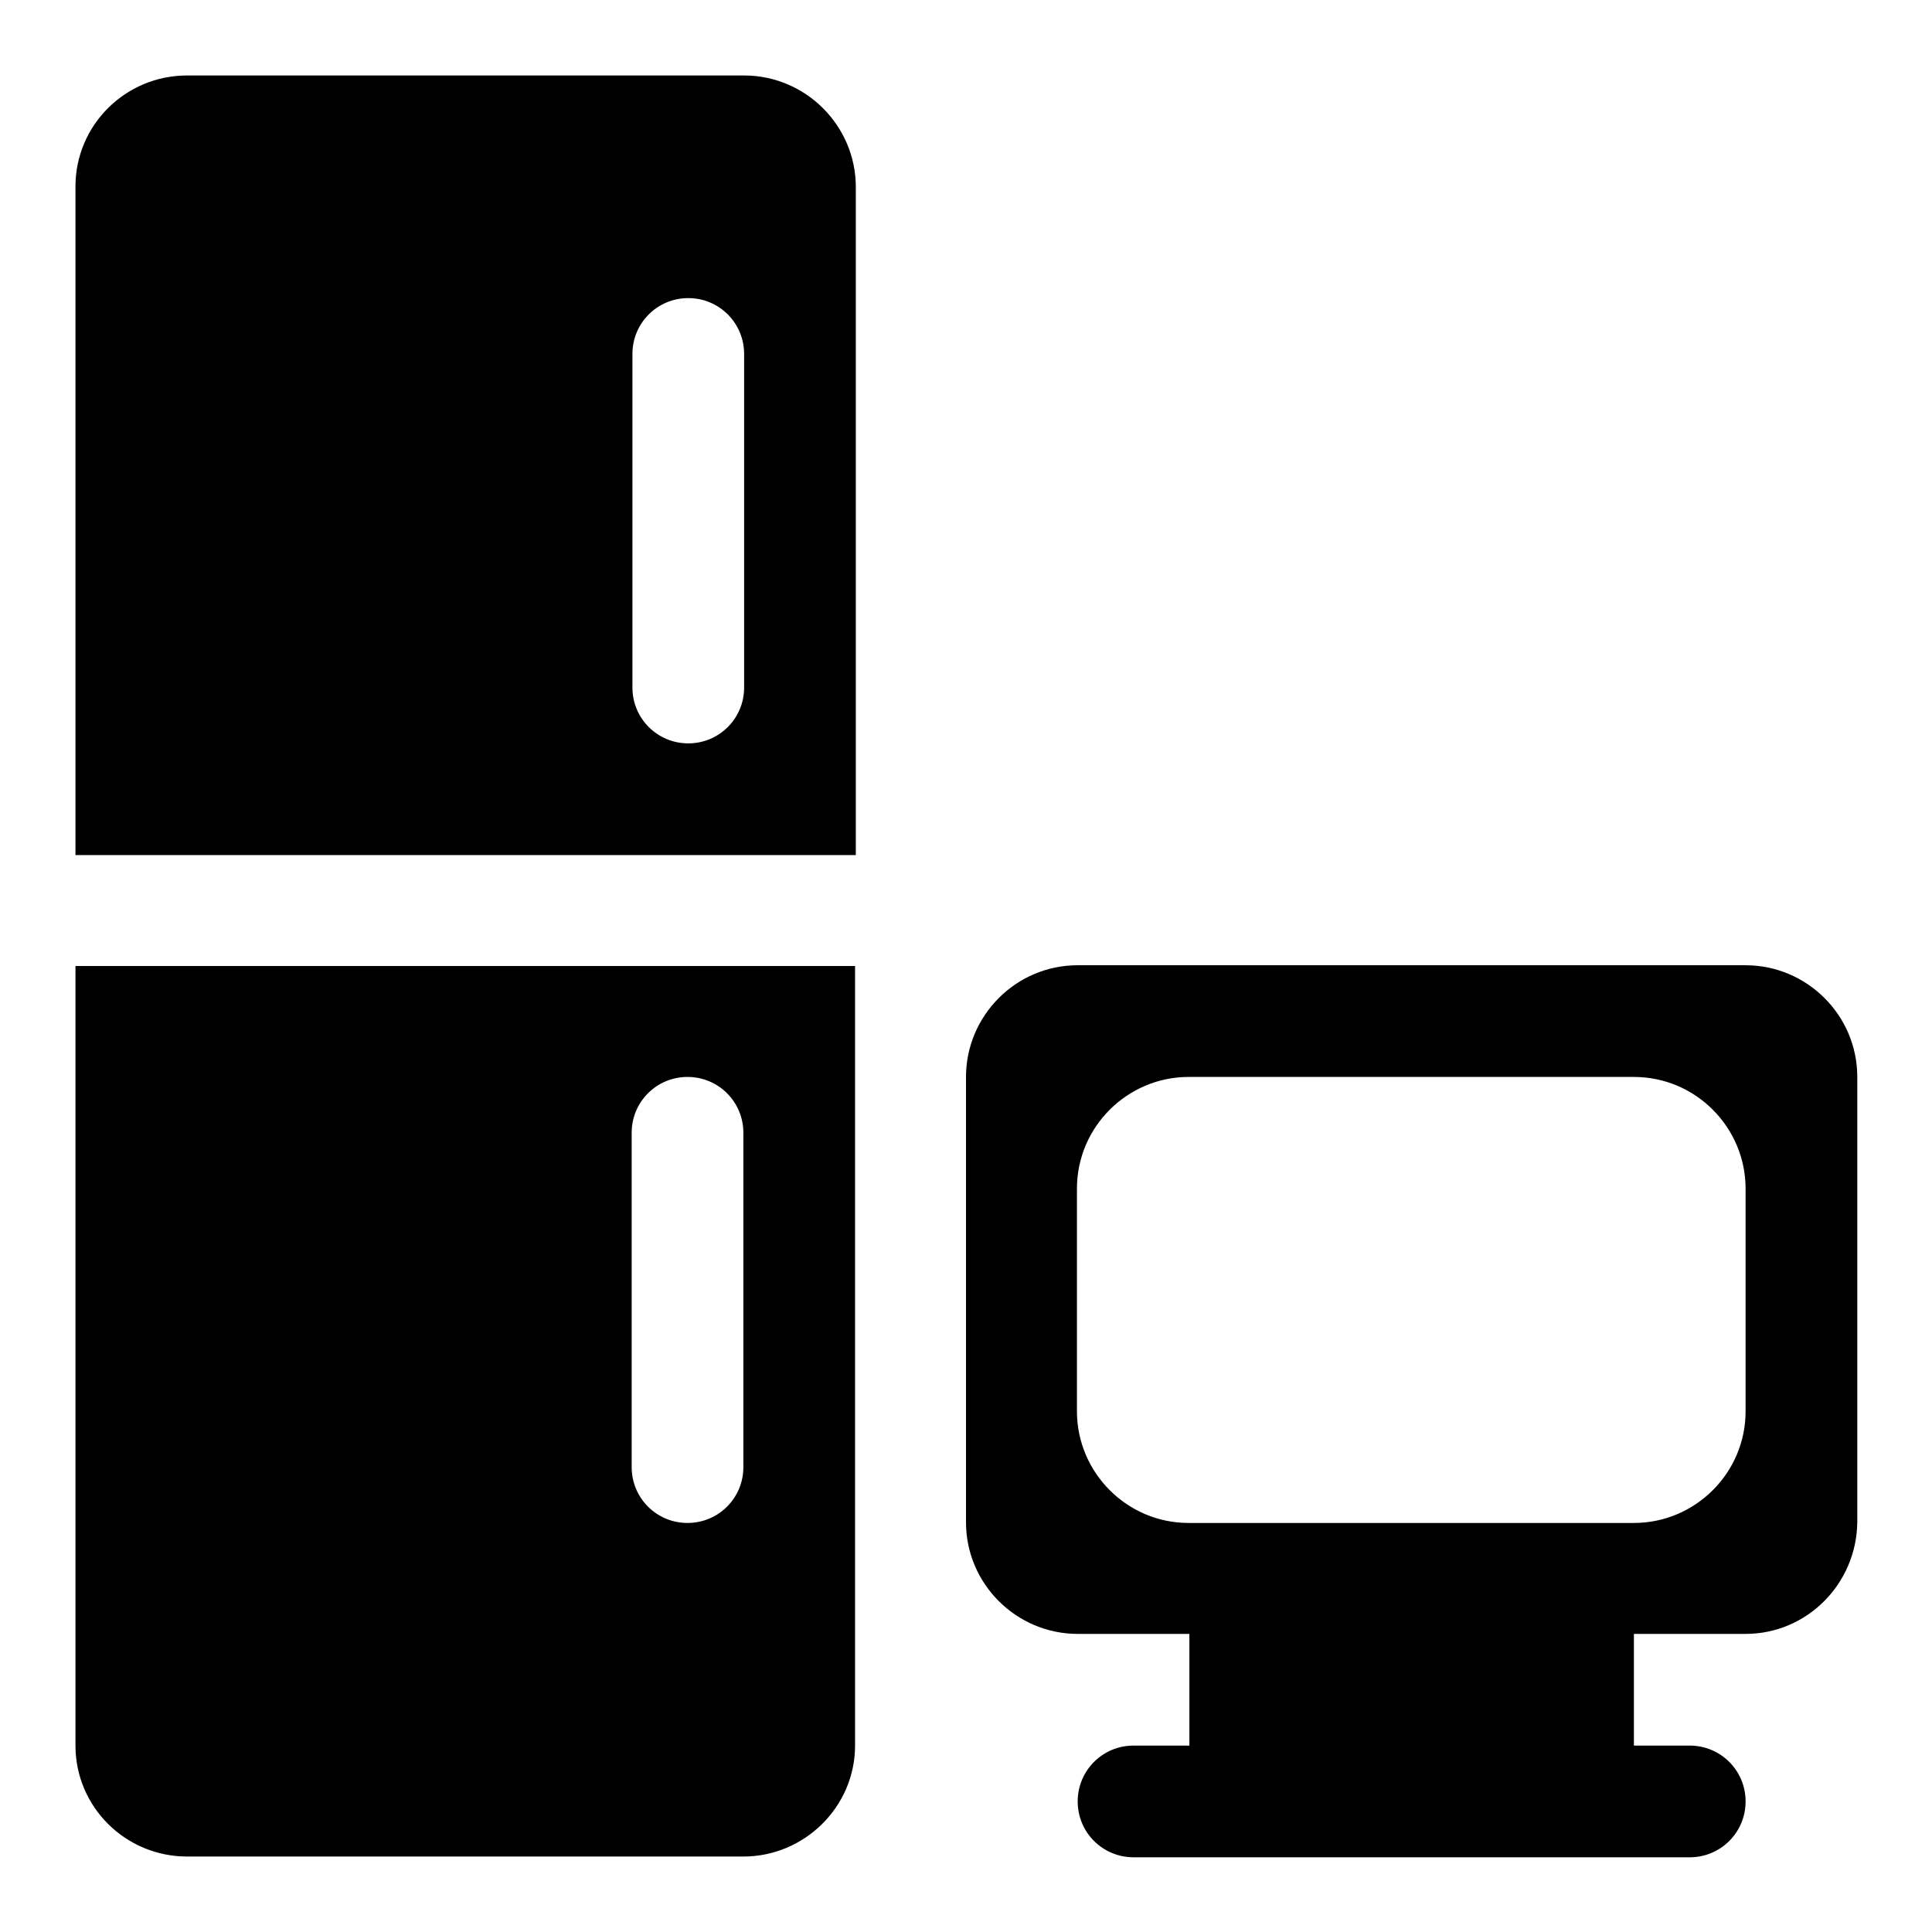
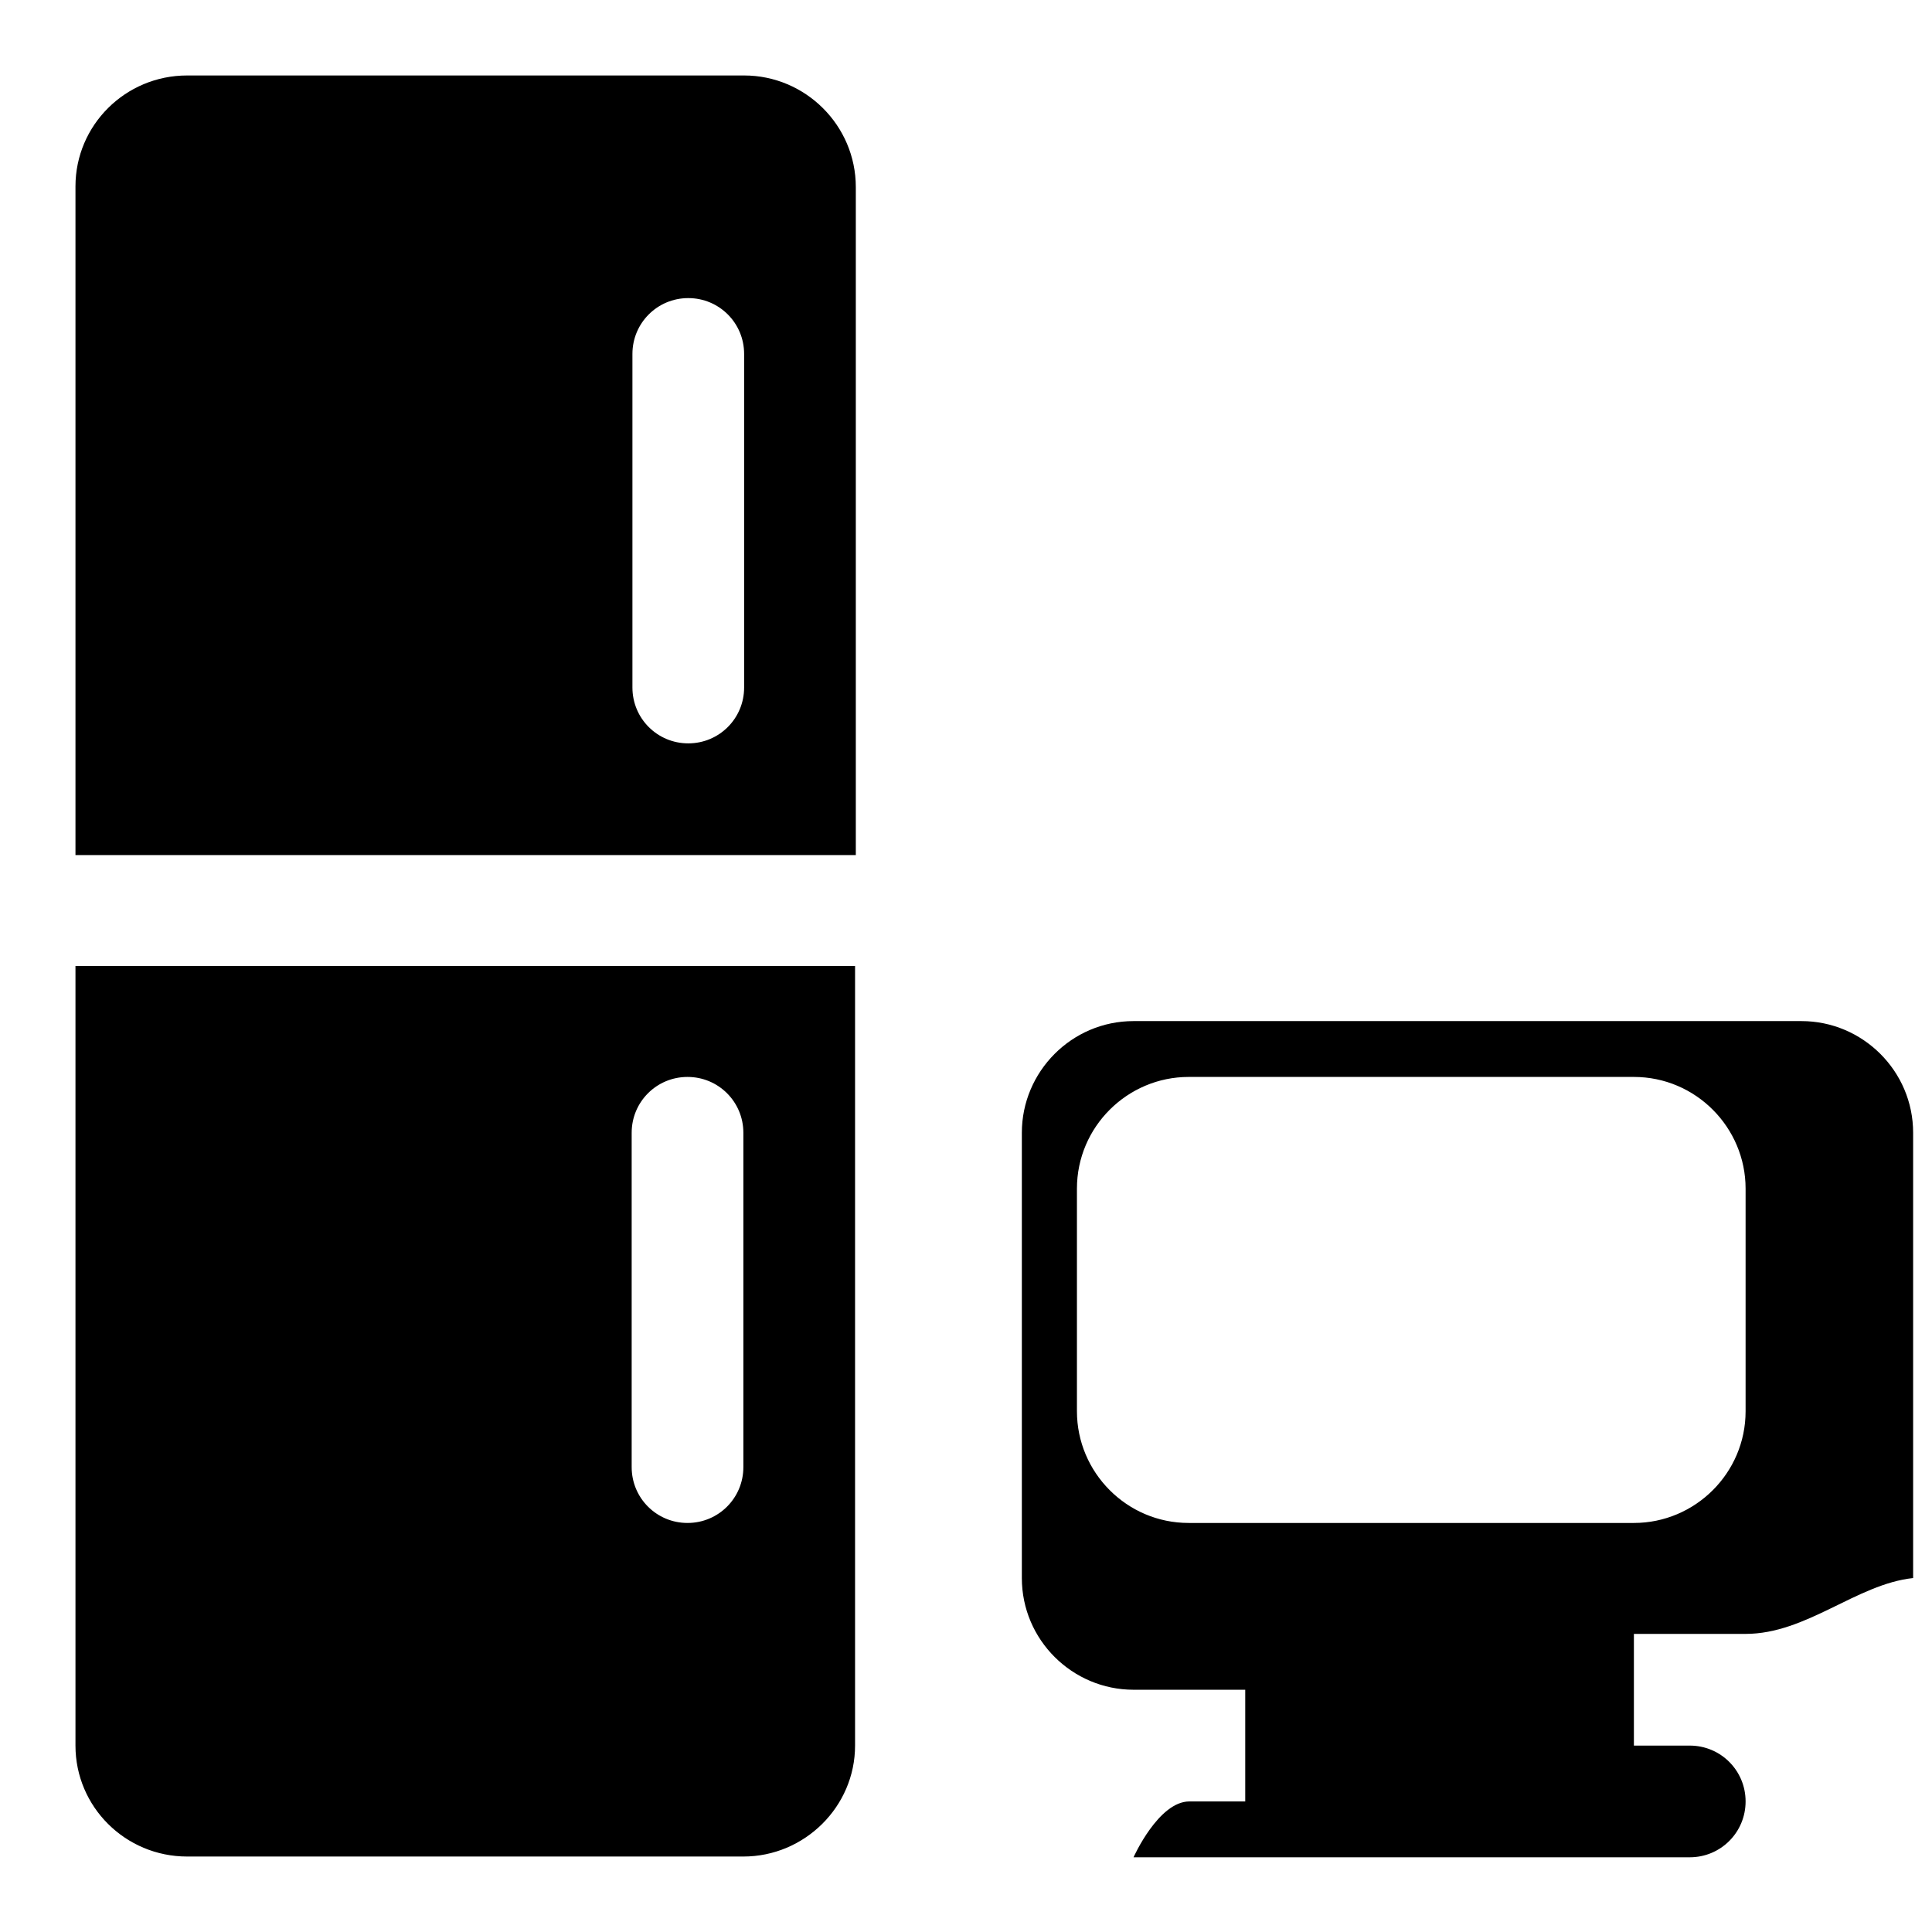
<svg xmlns="http://www.w3.org/2000/svg" version="1.1" x="0px" y="0px" viewBox="0 0 256 256" enable-background="new 0 0 256 256" xml:space="preserve">
  <g>
    <g>
-       <path fill="#000000" d="M231.3,216.5h-14.8v14.8h7.4c4.1,0,7.4,3.3,7.4,7.4s-3.3,7.4-7.4,7.4h-73.7c-4.1,0-7.4-3.3-7.4-7.4s3.3-7.4,7.4-7.4h7.4v-14.8h-14.8c-8.1,0-14.8-6.6-14.8-14.8v-59c0-8.1,6.6-14.8,14.8-14.8h88.5c8.1,0,14.8,6.6,14.8,14.8v59C246,209.9,239.4,216.5,231.3,216.5L231.3,216.5z M231.3,157.5c0-8.1-6.6-14.8-14.8-14.8h-59c-8.1,0-14.8,6.6-14.8,14.8V187c0,8.1,6.6,14.8,14.8,14.8h59c8.1,0,14.8-6.6,14.8-14.8V157.5L231.3,157.5z M98.5,246H24.8c-8.2,0-14.8-6.6-14.8-14.7V128h103.3v103.3C113.3,239.4,106.6,246,98.5,246L98.5,246z M98.5,150.1c0-4.1-3.3-7.4-7.4-7.4c-4.1,0-7.4,3.3-7.4,7.4v44.3c0,4.1,3.3,7.4,7.4,7.4c4.1,0,7.4-3.3,7.4-7.4V150.1L98.5,150.1z M10,24.7C10,16.6,16.6,10,24.8,10h73.8c8.1,0,14.8,6.6,14.8,14.8v88.5H10V24.7L10,24.7z M83.8,91.1c0,4.1,3.3,7.4,7.4,7.4c4.1,0,7.4-3.3,7.4-7.4V46.9c0-4.1-3.3-7.4-7.4-7.4c-4.1,0-7.4,3.3-7.4,7.4V91.1z" />
+       <path fill="#000000" d="M231.3,216.5h-14.8v14.8h7.4c4.1,0,7.4,3.3,7.4,7.4s-3.3,7.4-7.4,7.4h-73.7s3.3-7.4,7.4-7.4h7.4v-14.8h-14.8c-8.1,0-14.8-6.6-14.8-14.8v-59c0-8.1,6.6-14.8,14.8-14.8h88.5c8.1,0,14.8,6.6,14.8,14.8v59C246,209.9,239.4,216.5,231.3,216.5L231.3,216.5z M231.3,157.5c0-8.1-6.6-14.8-14.8-14.8h-59c-8.1,0-14.8,6.6-14.8,14.8V187c0,8.1,6.6,14.8,14.8,14.8h59c8.1,0,14.8-6.6,14.8-14.8V157.5L231.3,157.5z M98.5,246H24.8c-8.2,0-14.8-6.6-14.8-14.7V128h103.3v103.3C113.3,239.4,106.6,246,98.5,246L98.5,246z M98.5,150.1c0-4.1-3.3-7.4-7.4-7.4c-4.1,0-7.4,3.3-7.4,7.4v44.3c0,4.1,3.3,7.4,7.4,7.4c4.1,0,7.4-3.3,7.4-7.4V150.1L98.5,150.1z M10,24.7C10,16.6,16.6,10,24.8,10h73.8c8.1,0,14.8,6.6,14.8,14.8v88.5H10V24.7L10,24.7z M83.8,91.1c0,4.1,3.3,7.4,7.4,7.4c4.1,0,7.4-3.3,7.4-7.4V46.9c0-4.1-3.3-7.4-7.4-7.4c-4.1,0-7.4,3.3-7.4,7.4V91.1z" />
    </g>
  </g>
</svg>